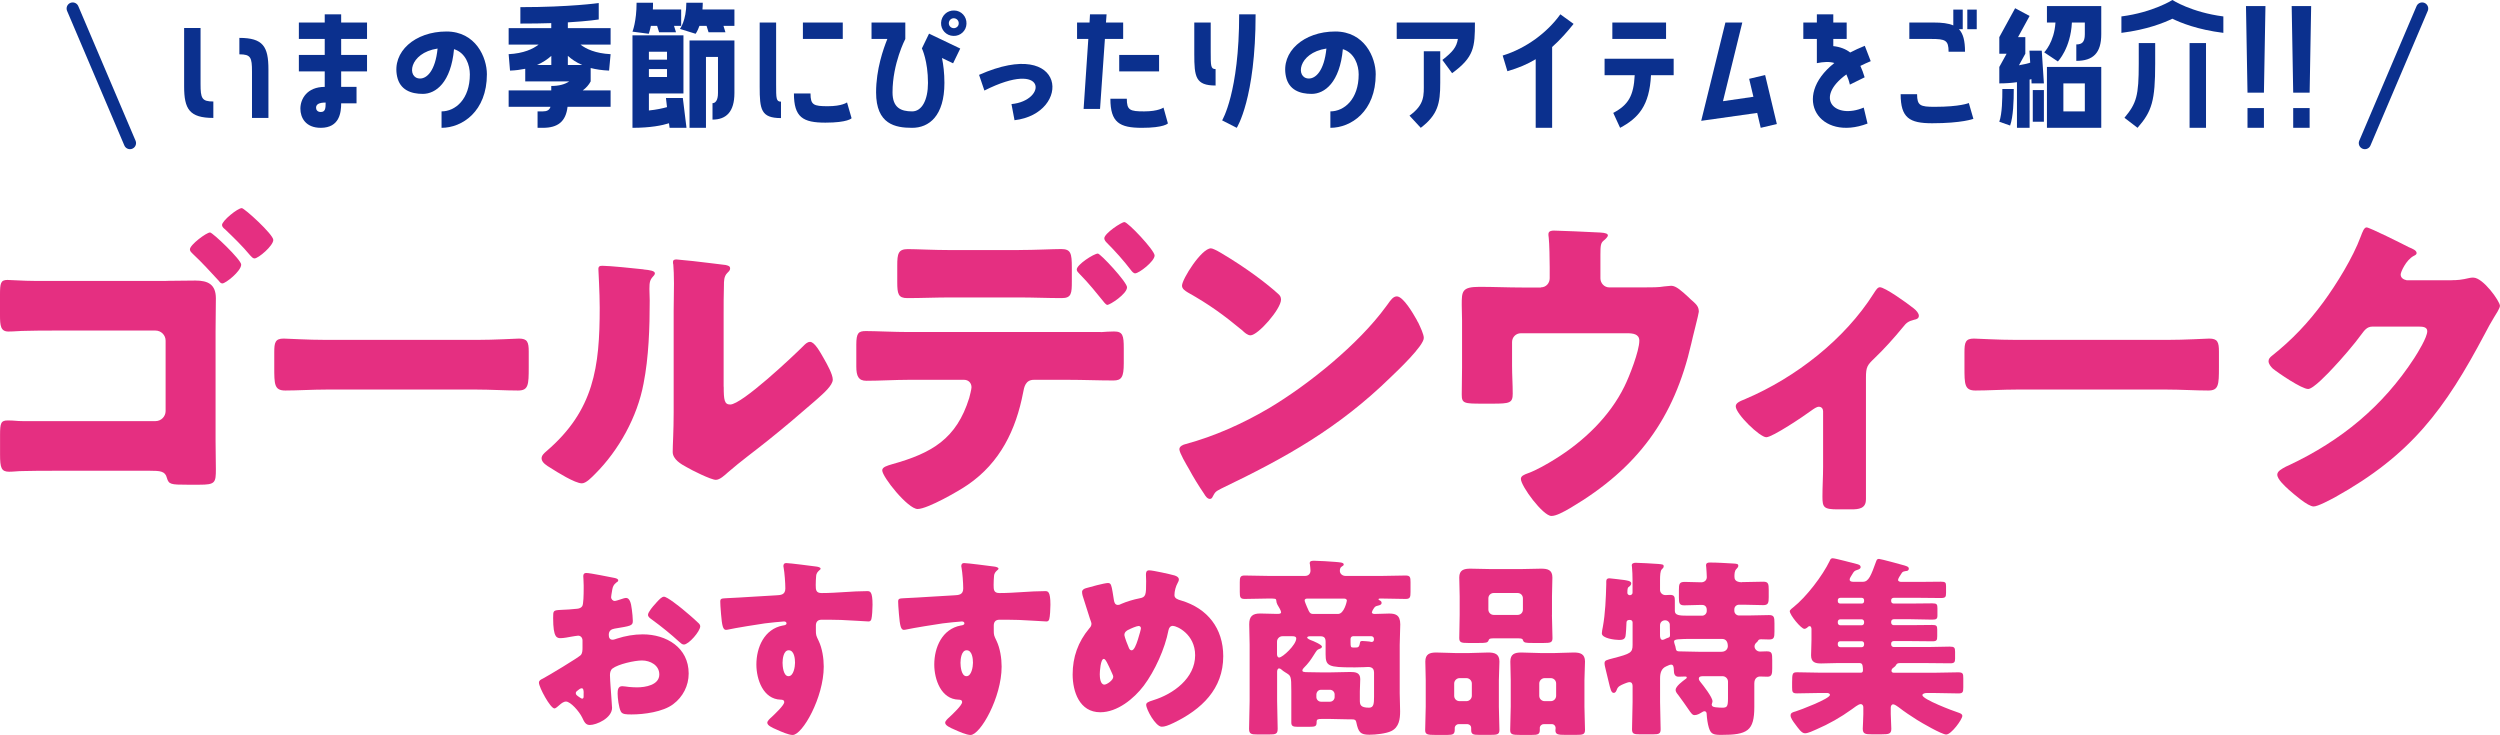
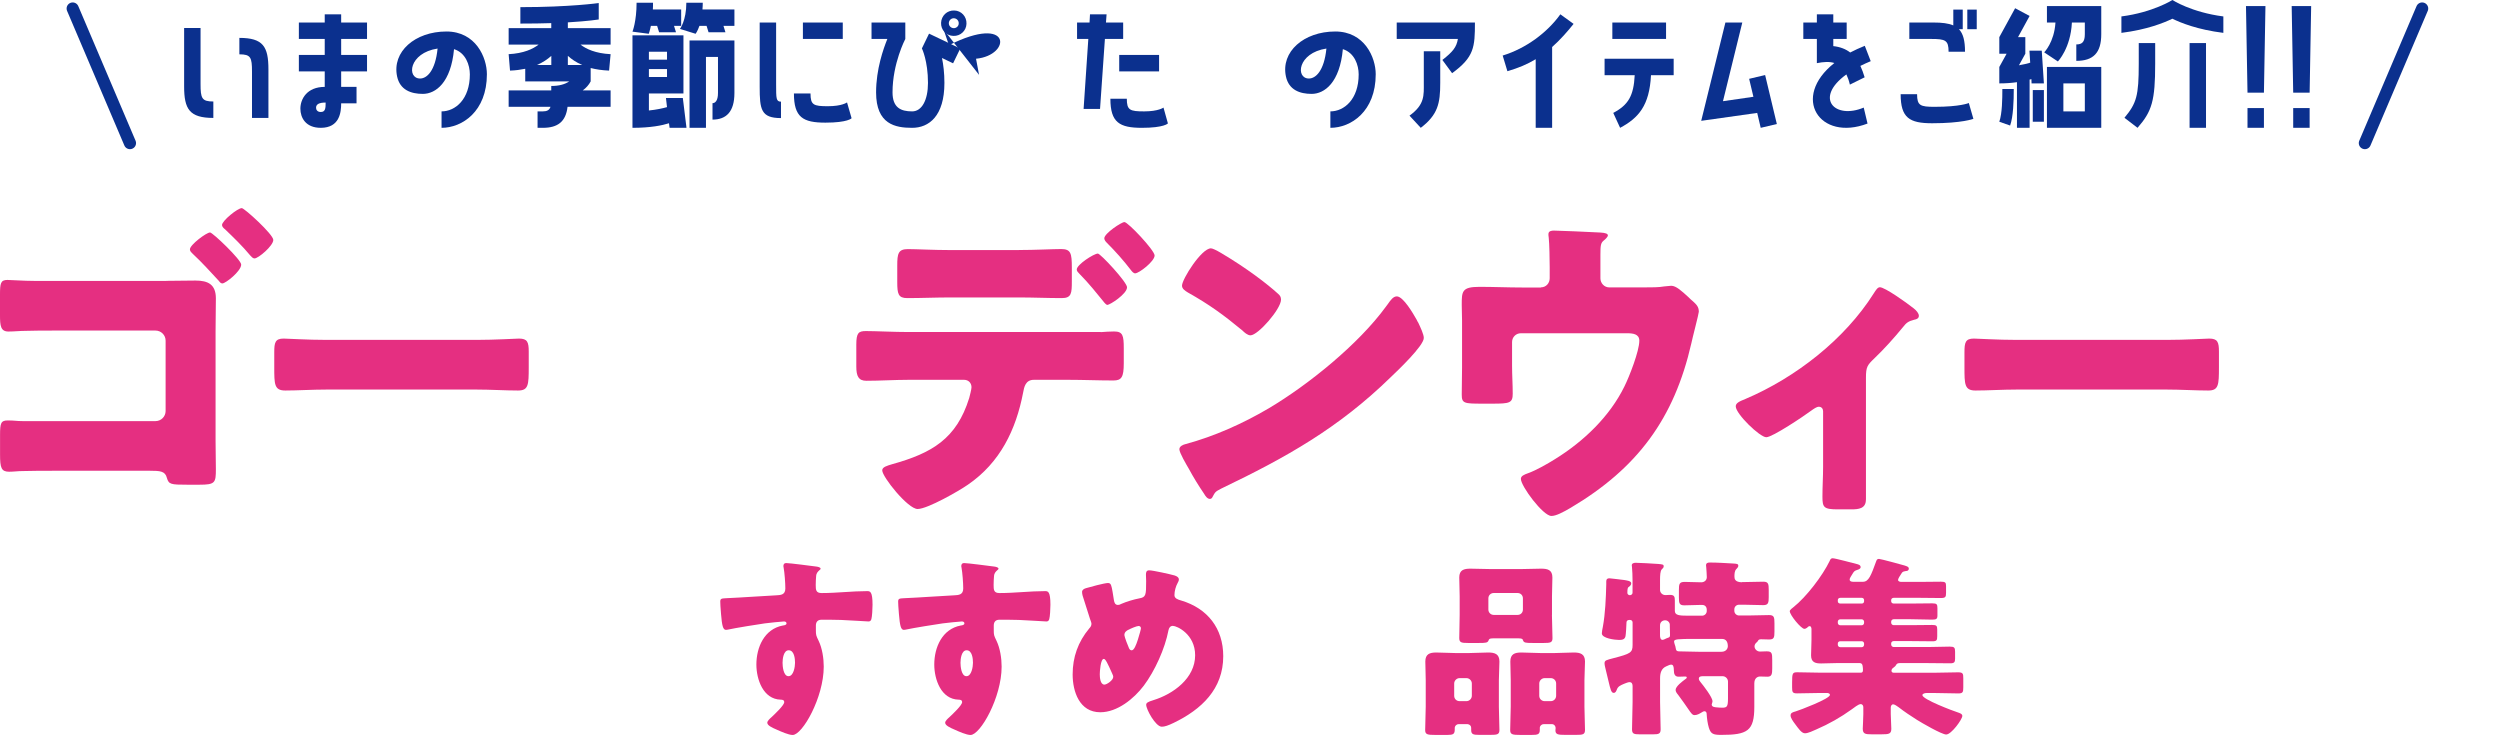
<svg xmlns="http://www.w3.org/2000/svg" id="_レイヤー_2" viewBox="0 0 492.87 144.89">
  <defs>
    <style>.cls-1{fill:none;stroke:#0b308e;stroke-linecap:round;stroke-linejoin:round;stroke-width:2.4px;}.cls-2{fill:#e52f81;}.cls-3{fill:#0b308e;}</style>
  </defs>
  <g id="_レイヤー_3">
    <path class="cls-2" d="M32.77,55.37c1.92,0,3.84-.06,5.76-.06,2.5,0,4.03.77,4.03,3.52,0,2.18-.06,4.29-.06,6.46v21.57c0,1.86.06,3.78.06,5.63,0,2.69-.13,3.07-3.26,3.07h-2.37c-3.26,0-3.65-.06-4.03-1.34-.32-1.34-1.34-1.41-3.33-1.41H10.69c-2.11,0-4.22,0-6.27.06-.9,0-1.73.13-2.62.13-1.54,0-1.79-.77-1.79-3.39v-3.84c0-2.43.19-2.88,1.54-2.88s1.66.13,2.88.13h26.24c1.09,0,1.98-.9,1.98-1.98v-13.89c0-1.09-.9-1.98-1.98-1.98H10.56c-1.86,0-3.71,0-5.57.06-1.09,0-2.18.13-3.33.13-1.54,0-1.66-1.15-1.66-3.26v-3.97c0-2.3.13-2.94,1.47-2.94.7,0,3.26.19,5.25.19h26.05ZM47.55,52.17c0,1.28-3.07,3.71-3.71,3.71-.32,0-.51-.26-.7-.51-1.66-1.79-3.33-3.65-5.12-5.31-.26-.26-.58-.51-.58-.9,0-.9,3.26-3.33,3.97-3.33.51,0,6.14,5.38,6.14,6.33ZM53.88,47.3c0,1.15-2.94,3.65-3.71,3.65-.32,0-.58-.32-.83-.58-1.54-1.86-3.26-3.52-4.99-5.18-.26-.19-.58-.51-.58-.83,0-.83,3.07-3.33,3.9-3.33.51,0,6.21,5.18,6.21,6.27Z" />
    <path class="cls-2" d="M93.87,67.01c3.78,0,7.87-.26,8.45-.26,1.66,0,1.92.7,1.92,2.56v3.07c0,3.52-.06,4.61-2.11,4.61-2.5,0-5.44-.19-8.25-.19h-29.44c-2.82,0-5.82.19-8.19.19-2.18,0-2.18-1.22-2.18-4.61v-2.94c0-1.92.19-2.69,1.86-2.69.9,0,4.48.26,8.51.26h29.44Z" />
-     <path class="cls-2" d="M126.87,53.12c1.22.13,2.24.26,2.24.77,0,.26-.26.51-.38.64-.58.64-.7,1.09-.7,2.43,0,.77.06,1.54.06,2.3,0,5.31-.19,11.2-1.22,16.38-1.22,6.53-4.86,13.12-9.54,17.79-.7.7-1.79,1.86-2.62,1.86-1.34,0-4.93-2.24-6.21-3.07-.64-.38-1.73-1.02-1.73-1.86,0-.58.51-1.02.96-1.41,9.41-8.06,10.5-16.64,10.5-28.29,0-2.94-.26-7.36-.26-7.62,0-.58.32-.64.83-.64,1.34,0,6.4.51,8.06.7ZM142.68,76.23c0,2.62.13,3.52,1.28,3.52,2.3,0,12.35-9.47,14.4-11.52.32-.32.77-.83,1.34-.83.9,0,1.98,1.98,2.82,3.46.51.9,1.66,2.94,1.66,3.97,0,1.15-1.86,2.75-3.01,3.78-.19.19-.45.38-.58.51-3.01,2.62-6.02,5.18-9.15,7.68-2.62,2.11-5.38,4.1-7.94,6.33-.64.58-1.6,1.47-2.37,1.47-.96,0-4.8-1.92-5.76-2.5-1.09-.58-2.75-1.54-2.75-3.01,0-1.28.19-4.16.19-7.74v-20.09c0-1.28.06-3.39.06-5.38,0-1.47-.06-2.88-.13-3.71-.06-.19-.06-.32-.06-.51,0-.45.32-.51.7-.51.13,0,2.75.26,3.26.32,1.02.13,5.5.64,6.4.77.51.13.9.19.9.7,0,.38-.32.64-.58.9-.64.64-.64,1.6-.64,2.43-.06,1.92-.06,3.84-.06,5.76v14.21Z" />
    <path class="cls-2" d="M217.01,65.48c.9-.06,1.73-.13,2.62-.13,1.73,0,1.92.77,1.92,3.33v2.94c0,2.75-.45,3.39-2.05,3.39-2.94,0-5.89-.13-8.83-.13h-6.85c-1.66,0-1.92,1.47-2.11,2.5-1.41,7.36-4.54,13.82-10.88,18.17-1.73,1.22-8,4.8-9.92,4.8s-6.98-6.33-6.98-7.62c0-.64.9-.9,1.98-1.22,7.81-2.18,12.67-4.99,15.17-13.05.13-.51.45-1.73.45-2.11,0-.83-.58-1.47-1.47-1.47h-10.88c-2.69,0-5.76.19-8.38.19-1.54,0-1.98-.9-1.98-2.82v-4.29c0-2.37.45-2.69,1.92-2.69,1.86,0,5.63.19,8.45.19h37.82ZM200.88,49.29c3.2,0,6.72-.19,8.32-.19,1.92,0,2.11.83,2.11,3.65v2.69c0,2.37-.06,3.33-1.98,3.33-2.82,0-5.63-.13-8.45-.13h-13.5c-2.88,0-5.7.13-8.51.13-1.79,0-1.98-.83-1.98-3.2v-3.2c0-2.37.19-3.26,2.11-3.26,1.6,0,5.12.19,8.38.19h13.5ZM222.19,56.65c0,1.28-3.33,3.46-3.9,3.46-.13,0-.45-.26-.83-.77-1.09-1.34-2.82-3.52-4.67-5.38-.26-.26-.51-.51-.51-.83,0-.96,3.39-3.14,4.16-3.14.51,0,5.76,5.63,5.76,6.66ZM227.63,50.37c0,1.15-3.07,3.52-3.84,3.52-.32,0-.64-.38-.83-.64-1.47-1.92-3.07-3.71-4.8-5.44-.19-.19-.45-.51-.45-.83,0-.96,3.39-3.2,3.97-3.2.7,0,5.95,5.57,5.95,6.59Z" />
    <path class="cls-2" d="M279.23,62.92c.13.19.19.45.38.7.45.96,1.09,2.3,1.09,3.01,0,1.54-5.18,6.46-6.53,7.74-10.3,10.05-20.61,15.81-33.4,21.95-1.28.64-1.22.77-1.73,1.66-.06.19-.26.38-.51.38-.51,0-.9-.58-1.15-1.02-1.09-1.6-2.11-3.26-3.01-4.93-.45-.77-1.86-3.14-1.86-3.84,0-.58.7-.9,1.22-1.02,5.7-1.54,11.26-4.03,16.38-7.04,7.87-4.67,17.73-12.67,23.1-20.03.13-.19.26-.32.38-.51.58-.83,1.09-1.54,1.79-1.54,1.28,0,3.26,3.46,3.84,4.48ZM240.71,49.86c5.18,3.07,9.15,6.14,11.26,8.06.38.32.58.64.58,1.15,0,1.86-4.54,7.04-6.02,7.04-.58,0-1.22-.58-1.6-.96-3.71-3.07-6.53-5.12-10.75-7.49-.51-.32-1.15-.7-1.15-1.34,0-1.28,3.84-7.36,5.7-7.36.32,0,1.09.38,1.98.9Z" />
    <path class="cls-2" d="M303.79,56.65c1.02,0,1.73-.83,1.73-1.79v-2.18c0-1.22-.06-4.8-.19-5.82-.06-.38-.06-.51-.06-.7,0-.64.64-.7,1.09-.7.9,0,6.91.26,9.09.38,1.15.06,1.54.26,1.54.58,0,.26-.51.77-.77.96-.64.51-.7.96-.7,2.88v4.61c0,.96.77,1.79,1.73,1.79h6.85c1.41,0,3.01,0,3.97-.19.38,0,1.02-.13,1.41-.13.96,0,2.05,1.02,3.39,2.24.26.26.58.58.9.83.7.64,1.15,1.09,1.15,2.05,0,.38-1.28,5.25-1.47,6.21-3.39,14.85-10.62,24.64-23.81,32.45-1.54.9-2.88,1.6-3.78,1.6-1.66,0-6.02-5.89-6.02-7.3,0-.58.58-.83,1.47-1.15,1.6-.58,3.71-1.79,5.25-2.75,5.7-3.52,10.81-8.45,13.69-14.33.96-1.92,2.94-6.98,2.94-9.02,0-1.34-1.28-1.47-2.43-1.47h-20.93c-.96,0-1.73.77-1.73,1.73v4.67c0,1.86.13,3.65.13,5.5s-.58,1.98-3.97,1.98h-2.05c-3.58,0-4.03-.06-4.03-1.79s.06-3.52.06-5.25v-9.34c0-1.02-.06-2.05-.06-3.07,0-2.69,0-3.58,3.52-3.58,2.82,0,5.57.13,8.38.13h3.71Z" />
    <path class="cls-2" d="M367.86,98.5c0,1.79-1.47,1.92-2.88,1.92h-2.62c-2.82,0-3.07-.38-3.07-2.5,0-1.98.13-3.9.13-5.89v-10.94c0-.45-.26-.9-.83-.9-.45,0-.96.38-1.6.83-1.28.96-7.55,5.18-8.77,5.18-1.28,0-6.02-4.61-6.02-6.08,0-.64.64-.96,1.92-1.47,9.92-4.22,19.58-11.77,25.28-20.8.45-.7.77-1.22,1.22-1.22.96,0,5.12,2.94,6.66,4.16.58.45,1.02,1.02,1.02,1.47,0,.51-.45.7-.9.77-1.22.32-1.54.58-2.3,1.54-1.73,2.11-3.58,4.16-5.5,6.01-1.47,1.41-1.73,1.73-1.73,3.9v24Z" />
    <path class="cls-2" d="M427.09,67.01c3.78,0,7.87-.26,8.45-.26,1.66,0,1.92.7,1.92,2.56v3.07c0,3.52-.06,4.61-2.11,4.61-2.5,0-5.44-.19-8.25-.19h-29.44c-2.82,0-5.82.19-8.19.19-2.18,0-2.18-1.22-2.18-4.61v-2.94c0-1.92.19-2.69,1.86-2.69.9,0,4.48.26,8.51.26h29.44Z" />
-     <path class="cls-2" d="M483.33,55.24c1.15,0,1.92-.06,3.58-.45.26-.06.45-.06.7-.06,1.92,0,5.25,4.67,5.25,5.57,0,.45-.83,1.73-1.15,2.24-.64,1.02-1.22,2.11-1.79,3.2-7.93,14.97-14.53,23.93-29.63,32.32-.96.51-3.33,1.79-4.16,1.79-1.15,0-3.9-2.43-4.93-3.33-.77-.7-2.24-2.05-2.24-2.94,0-.7.9-1.15,1.73-1.6.19-.06.38-.19.58-.26,10.3-4.86,18.49-11.58,24.7-21.12.7-1.09,2.56-4.1,2.56-5.31,0-.83-.9-.9-1.66-.9h-9.15c-1.09,0-1.6.77-2.18,1.54-1.28,1.79-4.03,4.99-5.63,6.66-.83.9-3.84,4.1-4.86,4.1-1.28,0-5.89-3.14-6.98-4.03-.38-.38-.83-.9-.83-1.47,0-.45.32-.77.64-1.02,4.03-3.2,7.17-6.53,10.18-10.62,2.62-3.58,5.82-8.77,7.36-12.93.32-.83.64-1.79,1.15-1.79.58,0,7.23,3.33,8.32,3.9.77.32,1.54.64,1.54,1.15,0,.32-.32.45-.58.58-1.54.83-2.56,3.2-2.56,3.65,0,.7.58,1.02,1.22,1.15h8.83Z" />
-     <path class="cls-2" d="M120.67,139.52c0,2.08-3.1,3.41-4.39,3.41-.83,0-1.1-.61-1.51-1.48-.61-1.25-2.31-3.14-3.18-3.14-.49,0-.95.38-1.29.68-.3.27-.76.68-.98.68-.83,0-3.07-4.2-3.07-5.07,0-.45.34-.61.79-.83.95-.49,7.08-4.17,7.5-4.66.26-.34.3-.87.3-1.36v-1.48c0-.53-.34-.95-.87-.95-.15,0-1.06.15-1.29.19-.57.11-1.59.3-2.12.3-.76,0-1.51-.04-1.51-3.98,0-1.44,0-1.51,1.48-1.59,1.1-.04,2.2-.11,3.29-.23.38-.04.79-.19.98-.53.23-.38.27-2.27.27-3.41v-.64c0-.79-.08-1.63-.08-1.86,0-.38.19-.61.57-.61.83,0,4.54.79,5.6.98.34.08.72.19.72.49,0,.19-.23.34-.38.42-.57.46-.68.83-.79,1.36-.15.83-.23,1.4-.23,1.51,0,.42.34.76.72.76.19,0,.98-.26,1.21-.34.3-.11.79-.26,1.02-.26.64,0,.98.83,1.14,2.31.08.57.19,1.67.19,2.23,0,.95-.42.98-3.6,1.51-.64.11-1.14.42-1.14,1.21,0,.53.15.98.76.98.23,0,.64-.15.87-.23,1.63-.53,3.37-.83,5.07-.83,4.66,0,9.05,2.61,9.05,7.72,0,2.42-1.14,4.62-3.07,6.06-2.01,1.51-5.72,2.01-8.18,2.01-1.02,0-1.82,0-2.12-.57-.42-.79-.64-2.73-.64-3.56,0-.68.08-1.44.91-1.44.23,0,1.06.11,1.33.15.45.04,1.17.08,1.59.08,1.63,0,4.39-.45,4.39-2.54,0-1.85-1.82-2.76-3.41-2.76-1.48,0-4.69.72-5.83,1.59-.38.3-.49.83-.49,1.29s.08,1.63.11,2.08c.04.76.3,3.86.3,4.32ZM115.07,136.64c0-.46-.04-.95-.38-.95-.3,0-.64.3-.87.49-.15.11-.3.23-.3.46,0,.3.11.42.79.87.23.15.38.23.45.23.27,0,.3-.23.3-.45v-.64ZM134.53,120.06c.87.72,2.23,1.86,3.03,2.65.23.19.49.45.49.76,0,.98-2.27,3.6-3.22,3.6-.34,0-.61-.26-.91-.53-1.7-1.55-3.48-2.99-5.34-4.35-.42-.3-.83-.57-.83-.98,0-.53,1.06-1.78,1.44-2.16.08-.08.15-.19.23-.27.49-.53,1.02-1.14,1.48-1.14.64,0,3.07,1.97,3.63,2.42Z" />
    <path class="cls-2" d="M160.91,111.69c.3.04.87.15.87.42,0,.11-.11.23-.27.34-.23.23-.57.49-.61,1.14-.04.38-.08,1.17-.08,1.74,0,.98.04,1.59,1.17,1.59,2.99,0,5.98-.38,8.97-.38.57,0,1.06.04,1.06,2.69,0,.72-.08,2.35-.23,2.84-.11.3-.23.45-.57.45-.19,0-4.28-.26-5.45-.3-1.25-.04-2.54-.04-3.82-.04-.72,0-1.1.42-1.1,1.14v.91c0,.98.04,1.06.53,2.08.72,1.48,1.02,3.48,1.02,5.11,0,6.09-4.2,13.48-6.13,13.48-.8,0-2.31-.68-3.07-1.02-1.06-.45-1.93-.87-1.93-1.4,0-.34.49-.79.8-1.06.72-.68,2.54-2.38,2.54-2.99,0-.42-.34-.49-.68-.49-3.48-.08-4.81-4.01-4.81-6.93,0-3.37,1.55-7,5.22-7.69.26-.04.72-.08.72-.42,0-.19-.15-.38-.49-.38-.42,0-3.18.3-3.79.38-.91.11-6.21.98-6.97,1.17-.23.04-.49.11-.68.11-.61,0-.79-.87-.98-3.14-.11-1.25-.15-2.12-.15-2.42,0-.57.19-.64,1.1-.68,3.45-.15,6.85-.42,9.88-.57.98-.04,1.85-.11,1.85-1.36,0-1.06-.15-3.1-.34-4.13-.04-.15-.04-.23-.04-.3,0-.27.11-.57.57-.57.68,0,5,.57,5.87.68ZM154.28,130.66c0,.68.15,2.65,1.17,2.65s1.29-1.89,1.29-2.65c0-.79-.15-2.46-1.25-2.46-1.02,0-1.21,1.7-1.21,2.46Z" />
    <path class="cls-2" d="M195.98,111.69c.3.04.87.15.87.42,0,.11-.11.23-.27.34-.23.23-.57.49-.61,1.14-.04.38-.08,1.17-.08,1.74,0,.98.04,1.59,1.17,1.59,2.99,0,5.98-.38,8.97-.38.57,0,1.06.04,1.06,2.69,0,.72-.08,2.35-.23,2.84-.11.3-.23.45-.57.45-.19,0-4.28-.26-5.45-.3-1.25-.04-2.54-.04-3.82-.04-.72,0-1.1.42-1.1,1.14v.91c0,.98.04,1.06.53,2.08.72,1.48,1.02,3.48,1.02,5.11,0,6.09-4.2,13.48-6.13,13.48-.8,0-2.31-.68-3.07-1.02-1.06-.45-1.93-.87-1.93-1.4,0-.34.49-.79.8-1.06.72-.68,2.54-2.38,2.54-2.99,0-.42-.34-.49-.68-.49-3.48-.08-4.81-4.01-4.81-6.93,0-3.37,1.55-7,5.22-7.69.26-.04.72-.08.72-.42,0-.19-.15-.38-.49-.38-.42,0-3.18.3-3.79.38-.91.11-6.21.98-6.97,1.17-.23.04-.49.11-.68.11-.61,0-.79-.87-.98-3.14-.11-1.25-.15-2.12-.15-2.42,0-.57.19-.64,1.1-.68,3.45-.15,6.85-.42,9.88-.57.98-.04,1.85-.11,1.85-1.36,0-1.06-.15-3.1-.34-4.13-.04-.15-.04-.23-.04-.3,0-.27.11-.57.57-.57.68,0,5,.57,5.87.68ZM189.36,130.66c0,.68.15,2.65,1.17,2.65s1.29-1.89,1.29-2.65c0-.79-.15-2.46-1.25-2.46-1.02,0-1.21,1.7-1.21,2.46Z" />
    <path class="cls-2" d="M231.62,113.47c.34.11.79.34.79.76,0,.27-.11.46-.23.68-.38.68-.64,1.63-.64,2.42,0,.64.64.87,1.33,1.06,5.19,1.55,8.29,5.49,8.29,10.98,0,6.47-4.28,10.49-9.77,13.14-1.1.53-1.78.76-2.35.76-1.21,0-3.07-3.41-3.07-4.32,0-.38.3-.57,1.4-.91,3.94-1.21,8.25-4.32,8.25-8.86,0-4.16-3.6-5.79-4.39-5.79-.49,0-.76.34-.87.87-.68,3.6-2.69,8.03-4.88,10.94-1.93,2.54-5.19,5.22-8.56,5.22-4.09,0-5.45-4.05-5.45-7.46s1.06-6.4,3.26-9.05c.27-.3.45-.53.45-.95,0-.19-.19-.68-.3-.98-.49-1.51-.95-3.03-1.44-4.54-.08-.27-.11-.53-.11-.76,0-.38.38-.61.76-.72.76-.23,3.67-1.02,4.35-1.02.61,0,.68.49.91,1.78.08.45.15.98.26,1.63.08.45.23.91.79.91.23,0,.34-.04.72-.23.95-.42,2.46-.87,3.48-1.06,1.33-.23,1.36-.64,1.36-3.41,0-.42-.04-.83-.04-1.25,0-.49.08-.87.64-.87.76,0,4.28.8,5.04,1.02ZM216.82,132.93c0,.57.08,2.04.91,2.04.49,0,1.74-.87,1.74-1.51,0-.23-.08-.38-.19-.64-.95-2.12-1.33-2.92-1.67-2.92-.64,0-.79,2.54-.79,3.03ZM222.46,124.15c-.42.23-.79.49-.79,1.06,0,.3.72,2.2.91,2.58.11.23.26.42.53.42.46,0,.87-1.02,1.21-2.08.34-1.1.61-2.04.61-2.27,0-.26-.19-.45-.45-.45-.38,0-1.63.53-2.01.76Z" />
-     <path class="cls-2" d="M270.46,120.7c0,.3.34.34.57.34.95,0,1.86-.08,2.8-.08,1.17,0,2.23.19,2.23,2.12,0,1.36-.11,2.73-.11,4.05v9.54c0,1.17.08,2.35.08,3.56,0,1.51-.19,3.14-1.74,3.9-.98.49-3.07.72-4.32.72-1.78,0-2.16-.49-2.57-2.42-.11-.57-.38-.61-.91-.61h-.45c-1.25,0-2.54-.08-3.79-.08h-1.7c-.68,0-.98.04-.98.57,0,.87-.19.98-1.51.98h-2.23c-.91,0-1.25-.15-1.25-.83v-6.17c0-3.22-.08-3.03-1.21-3.75-.3-.19-.53-.34-.72-.53-.11-.11-.3-.23-.49-.23-.3,0-.38.42-.38.64v5.79c0,1.82.11,3.63.11,5.45,0,1.06-.38,1.14-1.74,1.14h-2.2c-1.25,0-1.7-.08-1.7-1.1,0-1.82.11-3.67.11-5.49v-11.09c0-1.36-.08-2.69-.08-4.05,0-1.55.64-2.12,2.16-2.12,1.1,0,2.2.08,3.29.08.42,0,.83,0,.83-.34,0-.3-.49-1.1-.72-1.48-.15-.27-.19-.49-.23-.83-.04-.38-.15-.38-1.63-.38s-3.03.08-4.58.08c-.91,0-.98-.34-.98-1.4v-1.89c0-.95.08-1.33.95-1.33,1.51,0,3.07.08,4.62.08h7.31c.61,0,1.06-.38,1.06-1.06,0-.23-.08-.95-.11-1.21-.04-.11-.04-.19-.04-.27,0-.45.53-.45.87-.45.95,0,3.22.15,4.2.23.76.08,1.63.08,1.63.49,0,.19-.11.26-.38.42-.34.19-.38.57-.38.87,0,.57.53.98,1.1.98h7.27c1.55,0,3.07-.08,4.58-.08.91,0,.98.34.98,1.33v1.89c0,1.06-.08,1.4-.98,1.4-1.51,0-3.03-.08-4.58-.08h-.49c-.11,0-.26.04-.26.15,0,.08.11.15.19.19.23.11.42.23.42.53s-.26.42-.72.53c-.49.11-.61.19-.91.68-.11.19-.26.42-.26.61ZM252.82,125.43c-.57,0-1.06.49-1.06,1.06v2.5c0,.23.08.64.42.64.68,0,3.37-2.5,3.37-3.75,0-.42-.45-.45-.79-.45h-1.93ZM270.88,132.55c0-.76-.45-1.06-1.17-1.06-.08,0-1.29.08-2.46.08h-.46c-4.88,0-5.45-.23-5.45-2.57v-2.46c0-.76-.26-1.1-1.02-1.1h-2.08c-.15,0-.53.04-.53.26,0,.19.57.46.79.53.34.11,2.12.87,2.12,1.25,0,.27-.3.38-.53.46-.45.15-.53.34-1.06,1.17-.64,1.02-1.1,1.67-1.97,2.54-.11.11-.3.34-.3.53,0,.27.27.34,1.14.34.8,0,1.74.04,2.54.04h1.82c1.29,0,2.61-.08,3.94-.08,1.02,0,1.97.11,1.97,1.4,0,.79-.08,1.63-.08,2.42v1.74c0,.87.08,1.48,1.82,1.48.91,0,.98-.79.98-2.16v-4.81ZM257.78,118.01c-.26,0-.57.04-.57.38,0,.19.26.79.45,1.25.08.19.11.26.19.42.23.53.38.98,1.02.98h4.92c1.21,0,1.74-2.5,1.74-2.61,0-.38-.34-.42-.64-.42h-7.12ZM259.52,137.43c0,.49.42.91.91.91h1.78c.49,0,.91-.42.91-.91v-.53c0-.49-.42-.91-.91-.91h-1.78c-.49,0-.87.38-.91.91v.53ZM266.26,126.68c0,.79.04.98.49.98h.34c.64,0,.87,0,1.02-.91.04-.27.11-.38.49-.38.26,0,1.14.08,1.4.11.23.04.27.08.38.08.3,0,.49-.15.49-.49v-.15c0-.26-.23-.49-.49-.49h-3.63c-.27,0-.49.23-.49.53v.72Z" />
    <path class="cls-2" d="M287.56,142.77c-.42,0-.76.34-.76.76v.3c0,.91-.34,1.06-1.48,1.06h-2.31c-1.59,0-2.04-.08-2.04-.95,0-1.55.11-3.07.11-4.62v-5.19c0-1.29-.08-2.5-.08-3.71,0-1.48.87-1.78,2.16-1.78s2.61.11,3.9.11h2.46c1.29,0,2.57-.11,3.86-.11s2.23.27,2.23,1.78c0,1.25-.11,2.46-.11,3.71v5.19c0,1.55.11,3.07.11,4.58,0,.91-.42.98-1.86.98h-2.08c-1.25,0-1.63-.11-1.63-.98v-.42c0-.38-.3-.68-.72-.72h-1.78ZM286.69,137.17c0,.64.49,1.06,1.06,1.06h1.36c.57,0,1.06-.49,1.06-1.06v-2.42c0-.57-.49-1.06-1.06-1.06h-1.36c-.57,0-1.06.49-1.06,1.06v2.42ZM305.96,121.23c0,1.51.11,3.03.11,4.58,0,.87-.42.95-1.7.95h-2.23c-1.4,0-1.7-.04-1.89-.53-.04-.19-.11-.38-.83-.38h-5.11c-.72,0-.76.19-.83.38-.19.49-.49.53-1.89.53h-2.2c-1.25,0-1.7-.08-1.7-.95,0-1.44.08-3.03.08-4.58v-3.67c0-1.25-.08-2.5-.08-3.71,0-1.48.91-1.74,2.2-1.74s2.65.08,3.94.08h6.09c1.29,0,2.61-.08,3.9-.08s2.23.23,2.23,1.74c0,1.25-.08,2.46-.08,3.71v3.67ZM293.43,120.17c0,.61.49,1.06,1.06,1.06h4.69c.61,0,1.06-.45,1.06-1.06v-2.2c0-.61-.45-1.06-1.06-1.06h-4.69c-.57,0-1.06.42-1.06,1.06v2.2ZM304.33,142.77c-.42,0-.76.34-.76.72v.38c0,.91-.38,1.02-1.63,1.02h-2.2c-1.55,0-2.01-.08-2.01-.95,0-1.55.11-3.07.11-4.62v-5.19c0-1.29-.08-2.5-.08-3.71,0-1.48.87-1.78,2.16-1.78s2.61.11,3.9.11h2.57c1.29,0,2.57-.11,3.86-.11s2.23.27,2.23,1.78c0,1.25-.11,2.46-.11,3.71v5.19c0,1.55.11,3.07.11,4.58,0,.91-.42.98-1.78.98h-2.08c-1.48,0-1.97-.08-1.97-.91,0-.15.04-.3.04-.45,0-.34-.26-.76-.76-.76h-1.63ZM303.46,137.17c0,.61.49,1.06,1.06,1.06h1.21c.61,0,1.06-.49,1.06-1.06v-2.42c0-.57-.45-1.06-1.06-1.06h-1.21c-.57,0-1.06.49-1.06,1.06v2.42Z" />
    <path class="cls-2" d="M343.44,114.76c1.25,0,2.95-.08,4.2-.08.98,0,1.06.45,1.06,1.59v1.44c0,1.1-.08,1.59-1.06,1.59-1.25,0-2.46-.08-3.71-.08h-1.1c-.49,0-.91.38-.91.91v.3c0,.49.42.91.91.91h1.89c1.36,0,2.69-.08,4.05-.08.98,0,1.06.42,1.06,1.63v1.59c0,1.21-.08,1.59-1.06,1.59-.53,0-1.06-.04-1.59-.04-.42,0-.53.15-.64.38-.11.15-.23.23-.34.34-.19.19-.3.45-.3.68,0,.57.53,1.02,1.06,1.02.27,0,.83-.04,1.33-.04,1.06,0,1.1.38,1.1,1.82v1.51c0,1.14-.08,1.67-.95,1.67-.49,0-.95-.04-1.44-.04-.53,0-1.14.34-1.14,1.36v4.62c0,4.77-1.36,5.53-6.55,5.53-1.63,0-2.04-.23-2.42-1.44-.23-.76-.38-1.82-.42-2.61,0-.3-.08-.61-.45-.61-.15,0-.38.11-.61.27-.38.23-.83.49-1.33.49-.42,0-.64-.3-1.36-1.36-.42-.61-1.02-1.48-1.89-2.65-.23-.27-.49-.61-.49-.95,0-.72,1.4-1.74,1.97-2.16.11-.04.23-.19.23-.3,0-.15-.15-.19-.27-.19-.45,0-.91.04-1.36.04-.72,0-.91-.57-.91-1.21,0-.83-.15-1.17-.53-1.17-.34,0-.57.19-.98.34-.98.42-1.21,1.36-1.21,2.35v4.69c0,1.82.11,3.6.11,5.38,0,.87-.38.98-1.48.98h-2.65c-1.14,0-1.51-.11-1.51-.98,0-1.78.11-3.56.11-5.38v-3.14c0-.38-.11-.79-.61-.79-.3,0-.79.23-1.1.34-.68.3-1.17.49-1.4,1.14-.11.26-.23.64-.61.64-.49,0-.64-.68-1.02-2.27-.15-.61-.3-1.33-.53-2.2-.08-.38-.26-.98-.26-1.36,0-.61.38-.64,1.78-1.02,3.37-.87,3.75-1.1,3.75-2.61v-4.43c0-.26-.19-.49-.49-.49h-.15c-.42,0-.57.23-.57.57v.08c0,.34-.11,2.27-.19,2.57-.15.68-.72.72-1.29.72-.76,0-3.37-.3-3.37-1.29,0-.27.11-.95.19-1.25.49-2.65.61-5.72.68-8.44,0-.72-.08-1.17.64-1.17.34,0,2.46.3,2.92.34.38.08,1.36.15,1.36.64,0,.26-.15.45-.34.61-.34.23-.42.3-.42,1.29,0,.26.23.45.49.45.19,0,.53-.11.53-.53v-2.38c0-.95-.04-1.85-.11-2.65,0-.11-.04-.23-.04-.34,0-.38.42-.49.76-.49.72,0,3.37.15,4.47.23.87.08,1.06.11,1.06.46,0,.26-.15.38-.38.61-.3.3-.34,1.25-.34,2.16v1.89c0,.57.49,1.02,1.06,1.02.15,0,.61-.04.91-.04.83,0,.95.34.95,1.14v2.01c0,.87.87.95,2.54.95h2.84c.49,0,.91-.42.91-.91v-.26c0-.53-.3-.95-.91-.95h-.38c-1.02,0-2.08.08-3.14.08-.98,0-1.06-.45-1.06-1.55v-1.48c0-1.17.08-1.59,1.14-1.59s2.16.08,3.26.08c.64,0,1.1-.42,1.1-1.02,0-.49-.08-1.48-.11-1.93,0-.11-.04-.26-.04-.38,0-.49.34-.57.76-.57,1.4,0,3.1.11,4.54.19.79.04,1.06.08,1.06.45,0,.27-.19.42-.38.64-.38.38-.38,1.02-.38,1.51,0,.42.11,1.1,1.51,1.1ZM327.27,125.28c0,.34.08.87.49.87.15,0,.26-.08.38-.11.23-.11.45-.23.68-.3.38-.08.42-.26.42-.57,0-.61-.04-1.21-.04-1.82v-.19c0-.42-.38-.87-.91-.87-.49,0-1.02.3-1.02,1.02v1.97ZM334.28,125.96c-3.63,0-4.24.04-4.24.53,0,.15.08.34.11.49.11.3.19.57.23.87.08.57.38.57.87.57,1.14,0,2.54.08,3.82.08h4.28c1.1,0,1.29-.83,1.29-1.06,0-.79-.26-1.48-1.17-1.48h-5.19ZM340.67,134.37c0-.57-.49-1.06-1.06-1.06h-3.86c-.38,0-.83.04-.83.49,0,.27.19.49.34.68.53.64,2.35,2.99,2.35,3.75,0,.08,0,.19-.04.26,0,.08-.11.34-.11.38,0,.53.61.53.79.57.34.04.91.08,1.25.08.98,0,1.17-.19,1.17-1.86v-3.29Z" />
    <path class="cls-2" d="M374.2,114.34c0,.3.42.38.64.38h3.56c1.4,0,2.84-.04,4.24-.04.87,0,1.02.15,1.02.87v1.29c0,.87-.11,1.06-1.06,1.06-1.4,0-2.8-.04-4.2-.04h-5.07c-.26,0-.49.19-.49.45v.23c0,.26.23.45.49.45h3.37c1.4,0,2.8-.04,4.24-.04.91,0,1.02.19,1.02.98v1.4c0,.68-.19.83-1.06.83-1.4,0-2.8-.08-4.2-.08h-3.37c-.3,0-.49.26-.49.45v.23c0,.27.23.49.49.49h3.33c1.4,0,2.84-.04,4.24-.04.87,0,1.02.15,1.02.91v1.29c0,.83-.11,1.02-.98,1.02-1.44,0-2.84-.04-4.28-.04h-3.33c-.26,0-.49.19-.49.45v.23c0,.26.23.49.49.49h6.85c1.4,0,2.8-.08,4.2-.08.91,0,1.06.19,1.06,1.02v1.36c0,.68-.15.91-.95.91-1.44,0-2.88-.04-4.32-.04h-5.64c-.3,0-.61.08-.72.38q-.11.23-.53.53c-.19.11-.38.34-.38.61,0,.23.19.38.42.38h8.14c1.55,0,3.07-.08,4.58-.08.95,0,1.02.26,1.02,1.17v1.78c0,.95-.08,1.21-.98,1.21-1.55,0-3.07-.08-4.62-.08h-1.63c-.23,0-.83.08-.83.42,0,.83,6.02,3.1,7,3.41.3.11.87.26.87.68,0,.68-2.16,3.67-3.18,3.67-.87,0-4.85-2.31-5.75-2.88-1.25-.79-2.46-1.59-3.63-2.5-.26-.19-.79-.57-1.06-.57-.34,0-.49.34-.49.64v1.29c0,.98.11,1.93.11,2.88,0,1.02-.49,1.1-1.85,1.1h-2.08c-1.17,0-1.7-.08-1.7-1.1,0-.64.11-1.74.11-2.88v-1.33c0-.34-.15-.64-.53-.64-.46,0-1.36.76-1.74,1.02-2.2,1.59-4.54,2.91-7,3.97-.57.26-1.63.76-2.23.76-.68,0-1.29-.95-1.89-1.74-.49-.64-.95-1.29-.95-1.78,0-.53.45-.64.98-.79.87-.26,6.78-2.5,6.78-3.26,0-.3-.38-.38-.61-.38h-1.25c-1.55,0-3.07.08-4.62.08-.91,0-.98-.26-.98-1.21v-.91c0-1.85.08-2.04,1.02-2.04,1.51,0,3.03.08,4.58.08h7.99c.3,0,.38-.23.38-.53,0-.11,0-.34-.04-.61-.04-.34-.08-.76-.68-.76h-4.13c-1.14,0-2.27.08-3.41.08s-1.97-.23-1.97-1.59c0-.95.08-1.97.08-3.03v-2.16c0-.19-.08-.57-.34-.57-.23,0-.27.08-.57.34-.19.15-.38.19-.49.19-.64,0-2.88-2.73-2.88-3.48,0-.26.53-.64.72-.79,2.54-2.01,5.75-6.21,7.15-9.12.11-.27.23-.53.57-.53.53,0,3.97.95,4.77,1.14.3.08.76.19.76.61,0,.3-.34.45-.61.53-.64.19-.72.34-1.06.91-.11.19-.19.3-.26.42-.11.19-.23.38-.23.61,0,.34.38.42.68.42h1.93c1.14,0,1.59-1.21,2.65-4.13.11-.3.27-.38.53-.38.3,0,4.5,1.14,5,1.29.57.19.87.27.87.64,0,.34-.27.46-.57.46-.34.04-.57.11-.76.3-.04.04-.08.11-.15.23-.26.38-.64.98-.64,1.21ZM362.32,118.54c0,.26.19.45.49.45h4.24c.27,0,.45-.19.45-.45v-.23c0-.26-.19-.45-.45-.45h-4.24c-.3,0-.49.19-.49.45v.23ZM362.32,122.78c0,.27.19.49.49.49h4.24c.27,0,.45-.23.45-.49v-.23c0-.19-.19-.45-.45-.45h-4.24c-.3,0-.46.19-.49.45v.23ZM362.32,127.1c0,.26.19.49.49.49h4.24c.27,0,.45-.23.45-.49v-.23c0-.26-.23-.45-.45-.45h-4.24c-.3,0-.49.19-.49.45v.23Z" />
    <line class="cls-1" x1="25.62" y1="28.21" x2="14.33" y2="1.68" />
    <line class="cls-1" x1="466.23" y1="28.21" x2="477.52" y2="1.68" />
    <path class="cls-3" d="M39.54,16.56c0,2.82.24,3.45,2.52,3.45v3.24c-4.71,0-5.76-1.74-5.76-6.21V5.52h3.24v11.04ZM47.19,7.47c4.68,0,5.73,1.71,5.73,6.21v9.57h-3.24v-9.12c0-2.82-.24-3.42-2.49-3.42v-3.24Z" />
    <path class="cls-3" d="M67.26,2.82v1.62h5.1v3.24h-5.1v3.15h5.1v3.24h-5.1v3.06h3.03v3.24h-3.03c0,1.77-.3,4.83-4.02,4.83-2.97,0-4.02-1.98-4.02-3.78,0-1.89,1.29-4.29,4.8-4.29v-3.06h-5.1v-3.24h5.1v-3.15h-5.1v-3.24h5.1v-1.62h3.24ZM64.2,20.22c-1.29,0-1.89.33-1.89,1.02,0,.39.24.84.93.84.9,0,.96-.72.96-1.86Z" />
    <path class="cls-3" d="M95.99,14.64c0,7.32-4.86,10.56-8.94,10.56v-3.24c2.73,0,5.58-2.4,5.58-7.29,0-1.83-.81-4.26-3.12-4.98-.6,6.57-3.6,8.82-6.15,8.82-2.34,0-4.5-.78-5.07-3.42-1.05-4.89,3.54-8.88,9.72-8.88,5.79,0,7.98,5.13,7.98,8.43ZM86.27,9.57c-5.7.87-6.12,5.91-3.45,5.91,1.32,0,3-1.47,3.45-5.91Z" />
    <path class="cls-3" d="M111.95,5.55h8.43v3.24h-5.94c1.11.87,2.97,1.74,5.94,1.89l-.3,3.24c-1.38-.06-2.58-.24-3.63-.51v2.64c-.36.69-.9,1.29-1.56,1.77h5.49v3.24h-8.49c-.33,2.91-1.92,4.14-4.86,4.14h-1.05v-3.24h1.05c.78,0,1.29-.24,1.5-.9h-8.25v-3.24h8.4v-.87c1.56,0,2.7-.33,3.54-.9h-8.67v-2.49c-.9.18-1.89.33-3,.36l-.27-3.24c2.94-.15,4.8-1.02,5.91-1.89h-5.91v-3.24h8.4v-.99c-1.77.06-3.81.09-6.09.09V1.41c9.78,0,15.45-.81,15.45-.81v3.24s-2.01.33-6.09.57v1.14ZM108.69,12.81v-1.8c-.72.66-1.65,1.29-2.82,1.8h2.82ZM114.77,12.81c-1.17-.51-2.1-1.14-2.82-1.8v1.8h2.82Z" />
    <path class="cls-3" d="M128.32,5.1c-.21,1.02-.42,1.56-.42,1.56l-3.21-.42s.81-2.01.81-5.7h3.24c0,.45,0,.9-.03,1.32h5.58v3.24h-1.41l.39,1.26h-3.33l-.39-1.26h-1.23ZM132.01,25.2l-.12-.9c-1.32.42-3.63.9-7.2.9V6.96h10.05v11.46h-6.81v3.36c1.5-.15,2.7-.42,3.57-.66l-.21-1.8h3.33l.72,5.88h-3.33ZM127.93,10.2v1.56h3.57v-1.56h-3.57ZM127.93,13.62v1.56h3.57v-1.56h-3.57ZM144.79,1.86v3.24h-2.16l.39,1.26h-3.33l-.39-1.26h-1.41c-.36,1.05-.75,1.56-.75,1.56l-3.09-.96s1.26-1.62,1.26-5.16h3.24c0,.45-.03.9-.06,1.32h6.3ZM144.79,7.98v10.35c0,3.72-1.62,5.25-4.32,5.25v-3.24c.51,0,1.08-.45,1.08-2.01v-7.11h-2.37v13.98h-3.24V7.98h8.85Z" />
    <path class="cls-3" d="M153.01,16.62c0,2.82,0,3.42.96,3.42v3.24c-3.96,0-4.2-1.71-4.2-6.18V4.44h3.24v12.18ZM167.89,23.31s-.72.87-5.16.87-6.21-1.05-6.21-5.76h3.27c0,2.28.6,2.52,3.42,2.52s3.78-.75,3.78-.75l.9,3.12ZM166.15,4.44v3.24h-7.86v-3.24h7.86Z" />
    <path class="cls-3" d="M183.16,6.63l6.15,2.94-1.41,2.91-2.19-1.05c.27,1.29.48,2.97.48,4.92,0,6.51-3.03,8.85-6.36,8.85s-7.11-.69-7.11-6.99c0-4.56,1.44-8.61,2.22-10.53h-3.12v-3.24h6.66v3.24s-2.52,4.8-2.52,10.53c0,3.03,1.65,3.75,3.87,3.75,1.92,0,3.12-2.25,3.12-5.61,0-4.38-1.2-6.81-1.2-6.81l1.41-2.91ZM190.54,4.68c-.03,1.38-1.2,2.46-2.58,2.4-1.41-.03-2.49-1.2-2.43-2.58.06-1.41,1.2-2.49,2.61-2.43,1.38.03,2.46,1.2,2.4,2.61ZM189.01,4.62c.03-.54-.39-.99-.93-1.02s-.99.39-1.02.93c-.03.54.39.99.93,1.02.54.03,1.02-.39,1.02-.93Z" />
-     <path class="cls-3" d="M193.02,14.76c17.4-7.71,18.3,7.62,6.99,8.94l-.6-3.18c7.02-.66,7.11-8.94-5.34-2.67l-1.05-3.09Z" />
+     <path class="cls-3" d="M193.02,14.76l-.6-3.18c7.02-.66,7.11-8.94-5.34-2.67l-1.05-3.09Z" />
    <path class="cls-3" d="M221.43,7.68h-3.6l-.96,13.8h-3.24l.93-13.8h-2.22v-3.24h2.46l.09-1.62h3.27l-.12,1.62h3.39v3.24ZM229.38,21.21l.87,3.12s-.72.87-5.13.87-6.21-1.05-6.21-5.73h3.24c0,2.25.6,2.49,3.42,2.49s3.81-.75,3.81-.75ZM220.65,14.07v-3.24h7.86v3.24h-7.86Z" />
-     <path class="cls-3" d="M238.69,10.2c0,2.82,0,3.42.96,3.42v3.24c-3.96,0-4.2-1.71-4.2-6.21v-6.21h3.24v5.76ZM240.94,23.73s3.36-5.46,3.36-20.91h3.24c0,16.65-3.72,22.38-3.72,22.38l-2.88-1.47Z" />
    <path class="cls-3" d="M271.22,14.64c0,7.32-4.86,10.56-8.94,10.56v-3.24c2.73,0,5.58-2.4,5.58-7.29,0-1.83-.81-4.26-3.12-4.98-.6,6.57-3.6,8.82-6.15,8.82-2.34,0-4.5-.78-5.07-3.42-1.05-4.89,3.54-8.88,9.72-8.88,5.79,0,7.98,5.13,7.98,8.43ZM261.5,9.57c-5.7.87-6.12,5.91-3.45,5.91,1.32,0,3-1.47,3.45-5.91Z" />
    <path class="cls-3" d="M275.36,7.68v-3.24h15.42c0,4.86-.15,6.81-4.5,9.99l-1.92-2.61c2.07-1.62,2.79-2.52,3.06-4.14h-12.06ZM277.88,22.8c3.03-2.19,2.82-3.99,2.82-6.45v-6.24h3.24v6.24c0,4.08-.48,6.27-3.84,8.85l-2.22-2.4Z" />
    <path class="cls-3" d="M302.76,11.67c-1.65.99-3.33,1.71-5.58,2.37l-.93-3.09c4.62-1.41,8.82-4.56,11.37-8.13l2.61,1.89c-1.17,1.47-2.64,3.15-4.23,4.56v15.93h-3.24v-13.53Z" />
    <path class="cls-3" d="M316.34,14.82v-3.24h13.62v3.24h-4.47c-.3,6.03-2.49,8.46-6.09,10.38l-1.35-2.94c3-1.59,4.02-3.39,4.23-7.44h-5.94ZM317.87,4.44h10.59v3.24h-10.59v-3.24Z" />
    <path class="cls-3" d="M344.84,15.54l3.15-.75,2.31,9.66-3.18.75-.69-2.94-11.04,1.56,4.77-19.38h3.33l-3.81,15.51,6-.87-.84-3.54Z" />
    <path class="cls-3" d="M367.43,21.21l.75,3.15c-9.45,3.6-15.15-5.13-6.54-11.94-.96-.3-2.1-.24-3.45.03v-4.77h-2.67v-3.24h2.67v-1.62h3.24v1.62h2.64v3.24h-2.64v1.41c1.38.15,2.49.6,3.33,1.26.87-.45,1.83-.9,2.88-1.32l1.17,3.03c-.75.3-1.41.63-2.04.93.33.69.6,1.47.84,2.25l-2.91,1.44c-.18-.78-.42-1.44-.69-2.01-6.42,4.65-2.31,8.94,3.42,6.54Z" />
    <path class="cls-3" d="M377.95,18.57c0,2.25.63,2.49,3.45,2.49,5.1,0,6.75-.75,6.75-.75l.9,3.12s-2.22.87-8.13.87c-4.47,0-6.21-1.05-6.21-5.73h3.24ZM376.42,7.68v-3.24h4.77c1.65,0,2.94.15,3.9.57V1.89h1.86v3.87h-.75c.84.87,1.2,2.28,1.2,4.44h-3.24c0-2.28-.63-2.52-3.45-2.52h-4.29ZM387.85,5.76V1.89h1.86v3.87h-1.86Z" />
    <path class="cls-3" d="M397.64,25.2v-9c-.99.15-2.16.24-3.48.24v-3.24l1.44-2.61h-1.44v-3.27l3.12-5.7,2.85,1.53-2.28,4.17h1.44v3.27l-1.26,2.28c.87-.15,1.62-.33,2.22-.51l-.15-2.37h2.43l.42,6.45h-2.43l-.03-.84-.36.09v9.51h-2.49ZM397.01,17.55c0,2.31-.09,5.46-.72,7.2l-2.13-.75c.57-1.65.6-4.5.6-6.45h2.25ZM402.95,24h-2.19v-6.24h2.19v6.24ZM403.55,4.44V1.2h10.71v5.55c0,3.72-1.62,5.25-4.92,5.25v-3.24c1.11,0,1.68-.45,1.68-2.01v-2.31h-2.55c-.24,5.07-2.76,7.68-2.76,7.68l-2.7-1.8s1.98-1.98,2.22-5.88h-1.68ZM403.55,25.2v-12h10.71v12h-10.71ZM406.79,16.44v5.52h4.23v-5.52h-4.23Z" />
    <path class="cls-3" d="M418.23,3.24c6.27-.81,10.05-3.24,10.05-3.24,0,0,3.75,2.43,10.05,3.24v3.24c-5.07-.63-8.4-1.98-10.05-2.79-1.68.81-5.01,2.16-10.05,2.79v-3.24ZM424.89,8.49v4.08c0,7.26-.63,9.39-3.48,12.63l-2.58-1.98c2.4-2.88,2.82-4.35,2.82-10.65v-4.08h3.24ZM431.67,8.49h3.24v16.71h-3.24V8.49Z" />
    <path class="cls-3" d="M446.33,18.27h-3.24l-.3-17.07h3.84l-.3,17.07ZM443.09,21.3h3.24v3.9h-3.24v-3.9Z" />
    <path class="cls-3" d="M455.34,18.27h-3.24l-.3-17.07h3.84l-.3,17.07ZM452.1,21.3h3.24v3.9h-3.24v-3.9Z" />
  </g>
</svg>